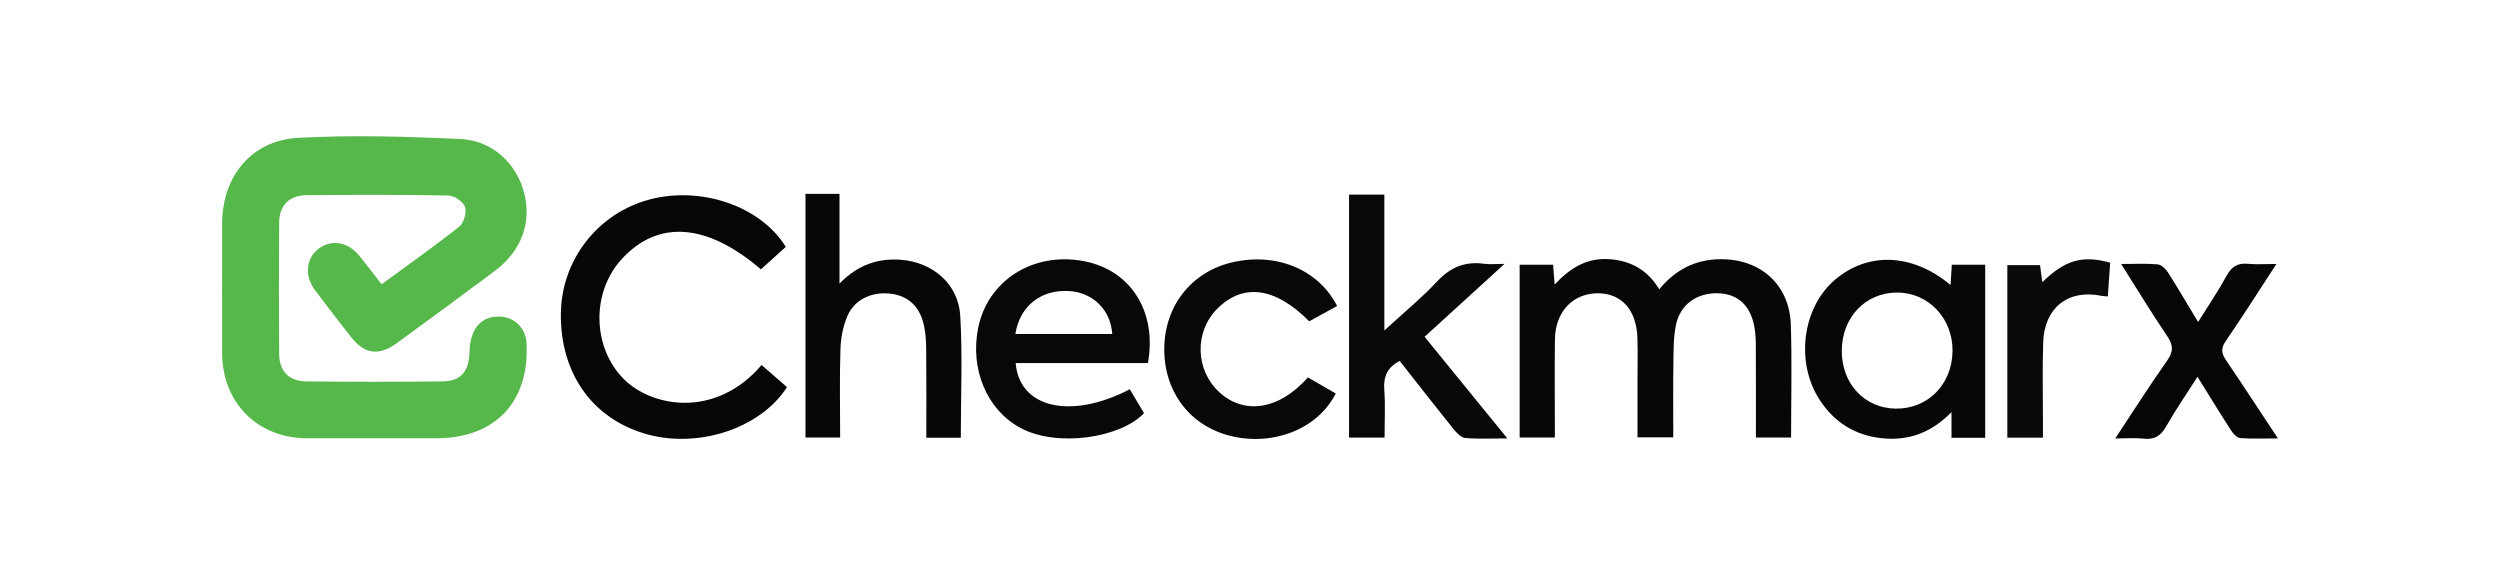
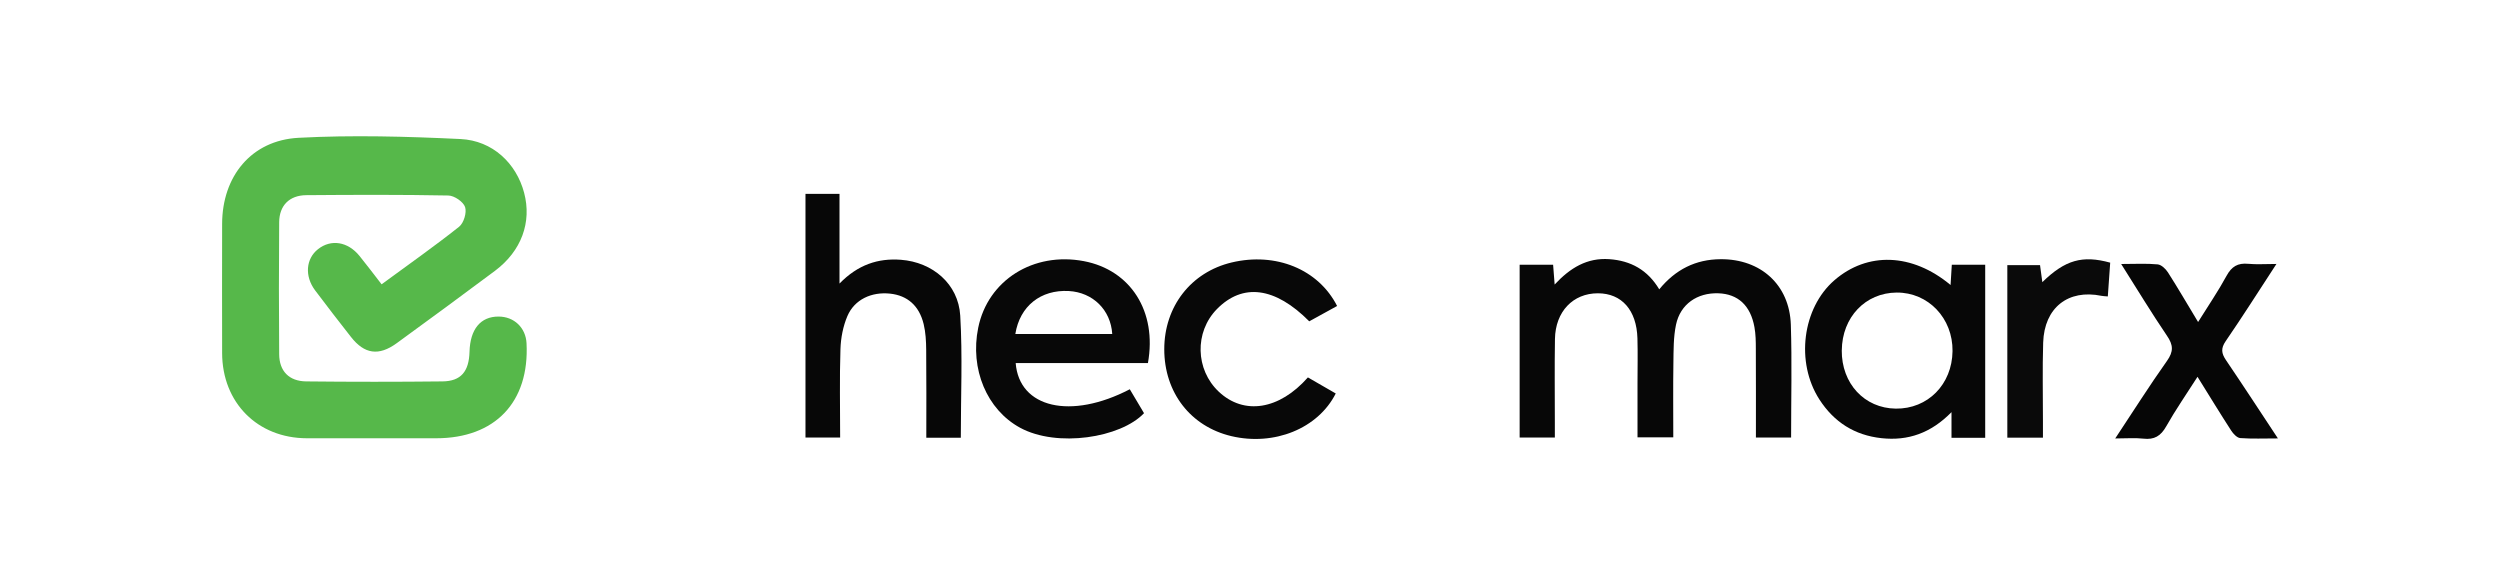
<svg xmlns="http://www.w3.org/2000/svg" id="a" viewBox="0 0 652 150">
  <defs>
    <style>.b{fill:#0a0a0a;}.c{fill:#56b84a;}.d{fill:#080808;}.e{fill:#070707;}.f{fill:#060606;}</style>
  </defs>
  <path class="c" d="M99.53,74.14c7.04-5.17,13.77-9.9,20.21-15.01,1.21-.96,2.03-3.7,1.56-5.12-.46-1.38-2.81-2.99-4.36-3.02-12.35-.24-24.71-.19-37.06-.09-4.4,.04-7.03,2.68-7.07,7.05-.09,11.48-.09,22.96,0,34.44,.03,4.4,2.58,7.03,7.03,7.08,11.85,.13,23.71,.13,35.56,0,4.81-.05,6.91-2.57,7.05-7.72,.16-5.9,2.88-9.2,7.57-9.19,4.05,0,7.09,2.9,7.3,6.95,.79,15.35-8.19,24.79-23.58,24.79-11.23,0-22.46,.01-33.69,0-12.88-.02-22.09-9.27-22.12-22.23-.03-11.23-.02-22.46,0-33.69,.02-12.36,7.59-21.78,19.92-22.44,14.04-.75,28.18-.35,42.24,.32,8.4,.4,14.57,6.35,16.6,14.01,2.04,7.68-.69,15.19-7.61,20.37-8.49,6.35-17.04,12.62-25.61,18.86-4.69,3.42-8.44,2.86-11.95-1.64-3.15-4.03-6.3-8.06-9.36-12.16-2.76-3.71-2.38-8.21,.76-10.7,3.4-2.7,7.8-2.01,10.85,1.76,1.88,2.32,3.67,4.7,5.76,7.4Z" />
  <path class="e" d="M396.33,69.04h8.72c.13,1.65,.24,3.11,.4,5.17,4.05-4.36,8.47-7.03,14.25-6.62,5.62,.4,10,2.81,13.03,7.87,4.24-5.18,9.49-7.82,16.01-7.86,10.46-.07,17.98,6.68,18.31,17.11,.31,9.71,.07,19.44,.07,29.4h-9.18c0-7.76,.02-15.47-.02-23.18,0-1.87-.03-3.76-.36-5.59-1.01-5.67-4.31-8.69-9.44-8.85-5.47-.18-9.87,2.82-11.01,8.15-.69,3.25-.64,6.68-.69,10.03-.1,6.36-.03,12.73-.03,19.39h-9.33c0-4.6,0-9.41,0-14.22,0-3.87,.09-7.74-.02-11.61-.21-7.35-4.1-11.73-10.3-11.74-6.5-.01-11.09,4.76-11.21,11.91-.12,7.24-.03,14.48-.03,21.72,0,1.24,0,2.48,0,3.98h-9.18v-45.05Z" />
-   <path class="f" d="M198.61,95.19c2.22,1.93,4.45,3.87,6.64,5.77-6.98,10.92-23.55,16.22-37.21,12.1-13.77-4.16-21.93-15.87-21.77-31.25,.14-13.96,9.55-26.12,23.01-29.75,13.5-3.64,29.11,1.68,35.65,12.33-2.15,1.93-4.33,3.9-6.49,5.85-14.11-12.09-26.84-12.98-36.29-2.68-8.01,8.73-7.65,23.04,.5,31.27,7.2,7.28,23.85,10.52,35.98-3.64Z" />
  <path class="e" d="M210.06,50.56h8.88v23.39c4.79-4.9,10.02-6.65,16.01-6.2,8.27,.62,14.99,6.3,15.48,14.56,.62,10.52,.15,21.11,.15,31.85h-9c0-7.77,.05-15.37-.03-22.96-.02-2.23-.14-4.52-.66-6.67-1.17-4.82-4.25-7.47-8.75-7.95-4.83-.52-9.28,1.52-11.13,5.83-1.14,2.66-1.73,5.74-1.82,8.65-.25,7.59-.08,15.2-.08,23.04h-9.04V50.56Z" />
  <path class="e" d="M508.71,74.31c.13-2.1,.22-3.66,.32-5.26h8.71v45.13h-8.79v-6.69c-5.38,5.48-11.34,7.53-18.23,6.79-7.05-.76-12.41-4.2-16.21-10.08-6.27-9.7-4.46-23.86,3.89-31.1,8.6-7.46,20.26-7.14,30.3,1.22Zm-28.38,17.05c-.07,8.66,5.91,15.11,14.09,15.21,8.36,.1,14.69-6.32,14.8-15,.1-8.58-6.33-15.32-14.56-15.27-8.17,.05-14.25,6.45-14.32,15.07Z" />
  <path class="d" d="M299.38,94.68h-34.49c.91,11.73,14.38,14.85,29.76,6.84,1.23,2.07,2.48,4.17,3.71,6.24-6.07,6.42-22.67,9.05-32.33,3.79-8.63-4.7-13.12-15.28-10.91-26.09,2.53-12.39,14.4-19.85,27.56-17.35,12.17,2.32,19.12,13.09,16.7,26.57Zm-34.59-7.58h25.28c-.39-6.28-5.05-10.85-11.32-11.2-7.32-.4-12.79,3.93-13.95,11.2Z" />
-   <path class="d" d="M392.38,68.82c-7.34,6.7-13.92,12.69-20.85,19.01,7.09,8.7,14.13,17.34,21.59,26.51-4.06,0-7.54,.19-10.97-.11-1.09-.09-2.27-1.33-3.06-2.31-4.76-5.91-9.41-11.89-14.05-17.79-3.25,1.7-4.27,4.1-4.02,7.48,.3,4.08,.07,8.2,.07,12.52h-9.26V50.75h9.21v35.43c5.15-4.73,9.75-8.48,13.76-12.78,3.46-3.7,7.27-5.29,12.21-4.61,1.43,.2,2.9,.03,5.38,.03Z" />
  <path class="d" d="M348.72,79.8c-2.59,1.43-4.96,2.73-7.27,4-8.92-8.99-17.38-10.04-24.1-3.17-5.84,5.98-5.61,15.76,.5,21.52,6.56,6.18,15.77,4.76,23.25-3.72,2.4,1.39,4.84,2.8,7.26,4.19-4.62,9.17-16.08,13.75-27.2,11.13-10.67-2.52-17.52-11.39-17.52-22.66,0-11.15,6.96-20.11,17.59-22.64,11.47-2.73,22.6,1.74,27.49,11.36Z" />
  <path class="f" d="M593.7,68.83c-4.73,7.24-8.86,13.77-13.24,20.14-1.31,1.91-1.11,3.2,.08,4.96,4.46,6.58,8.8,13.24,13.54,20.41-3.66,0-6.76,.14-9.83-.09-.85-.07-1.82-1.12-2.37-1.97-2.9-4.48-5.67-9.03-8.77-14.01-2.92,4.58-5.74,8.63-8.16,12.92-1.42,2.52-3.1,3.54-5.95,3.21-2.19-.25-4.44-.05-7.35-.05,4.71-7.1,8.93-13.79,13.5-20.23,1.74-2.46,1.65-4.13,0-6.55-4.03-5.93-7.74-12.08-11.95-18.72,3.63,0,6.59-.18,9.52,.1,.96,.09,2.09,1.17,2.68,2.09,2.6,4.07,5.02,8.24,7.86,12.94,2.69-4.31,5.27-8.08,7.43-12.06,1.32-2.42,2.93-3.38,5.63-3.12,2.19,.21,4.41,.04,7.36,.04Z" />
  <path class="b" d="M532.64,73.58c5.96-5.8,10.46-7.07,17.7-5.08-.2,2.82-.4,5.73-.62,8.81-.73-.07-1.21-.06-1.67-.16-8.67-1.78-14.9,3.09-15.19,12.18-.22,6.84-.05,13.7-.06,20.55,0,1.36,0,2.72,0,4.27h-9.29v-45.01h8.53c.16,1.19,.35,2.61,.6,4.44Z" />
</svg>